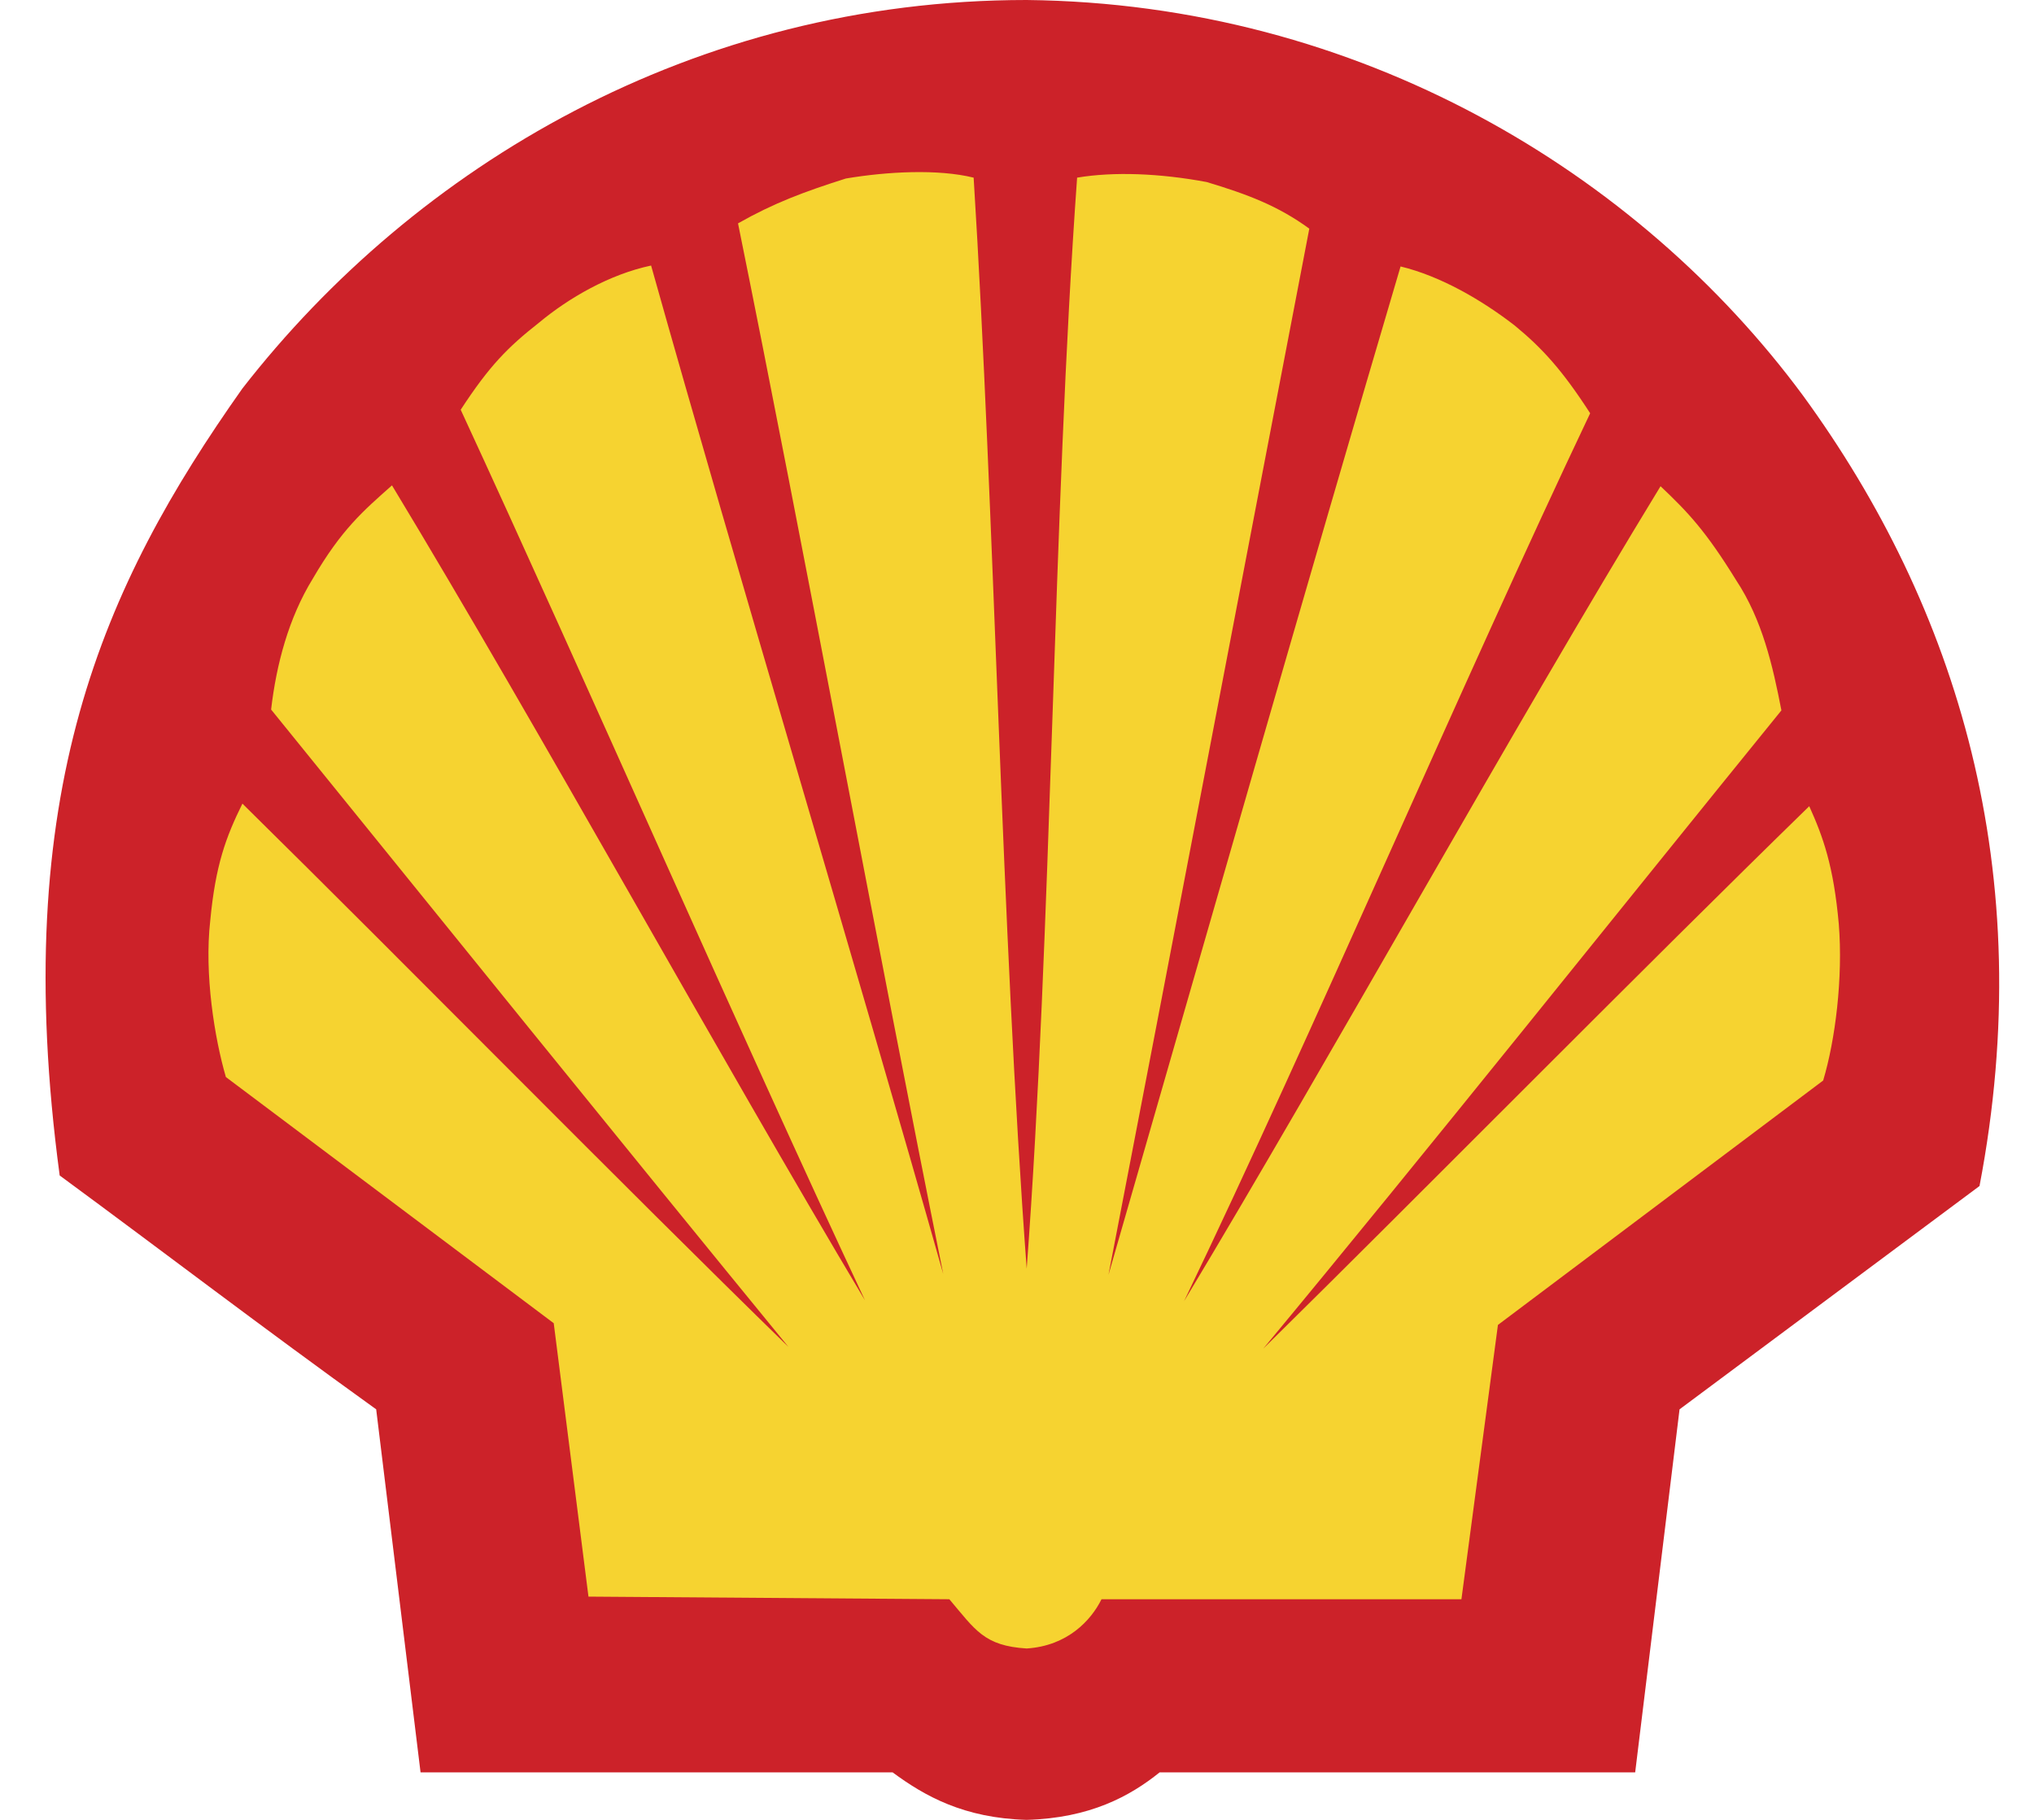
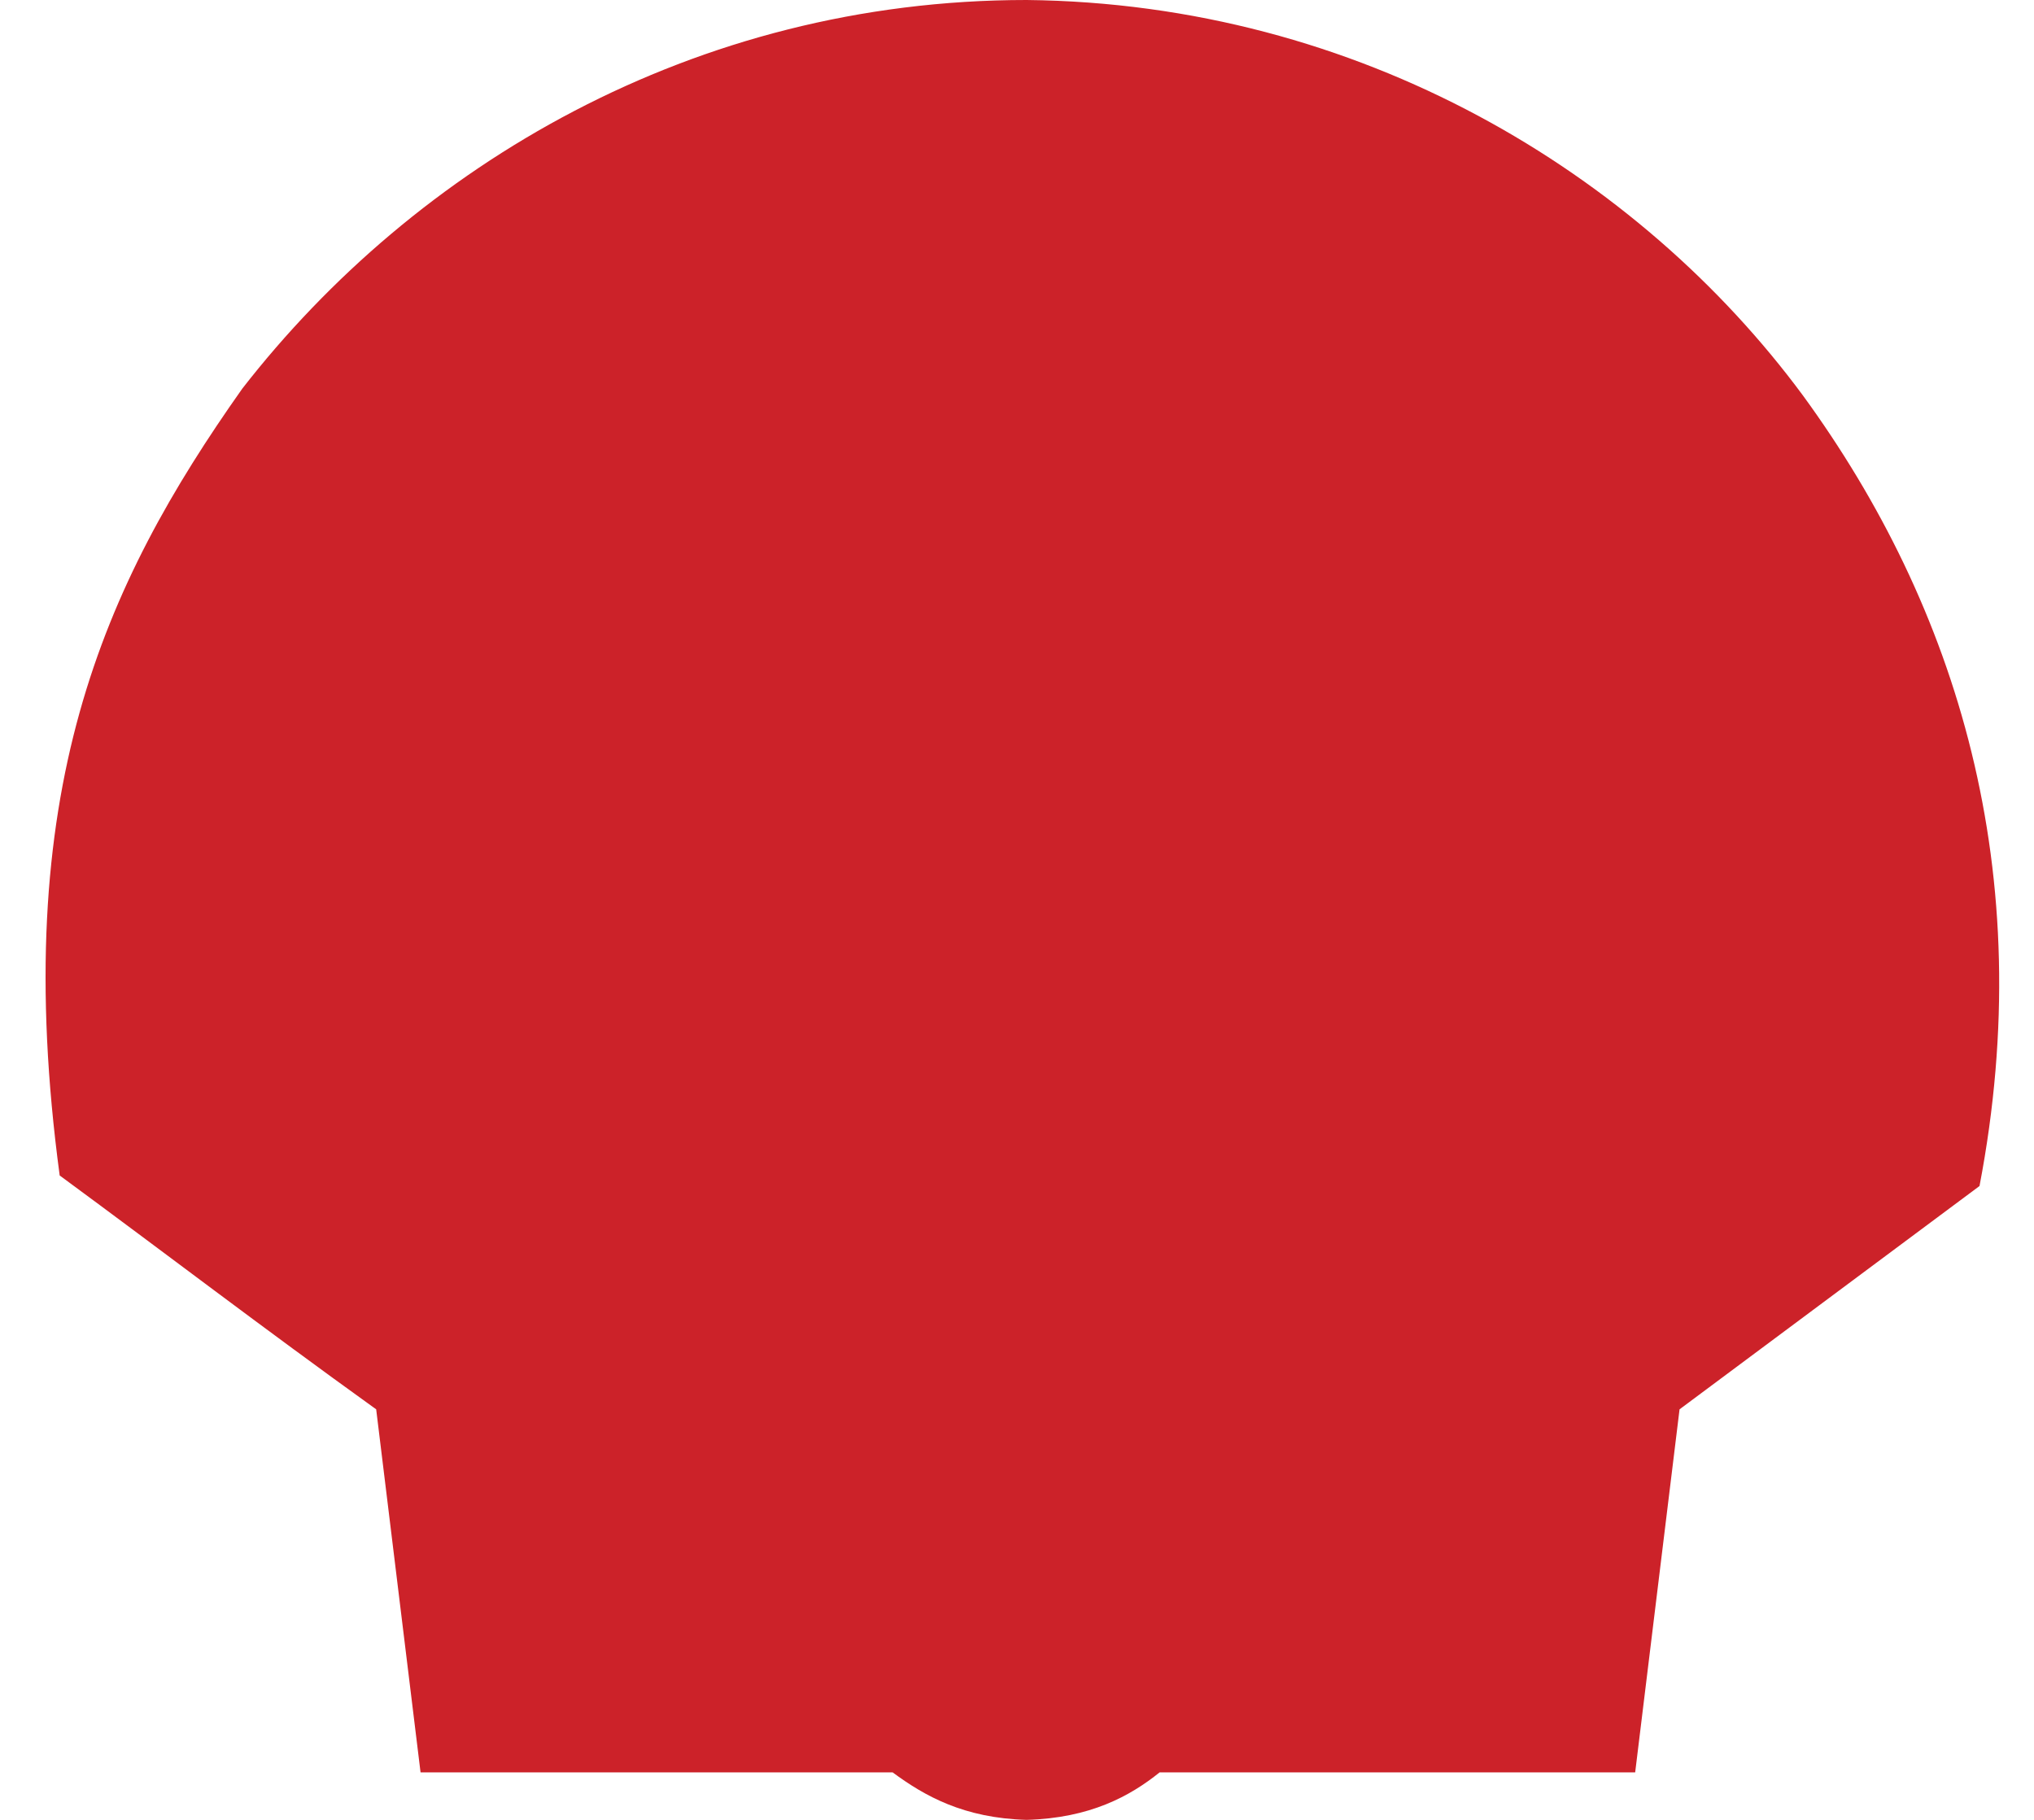
<svg xmlns="http://www.w3.org/2000/svg" width="38" height="34" viewBox="0 0 38 34" fill="none">
  <g clip-path="url(#clip0_13054_19207)">
    <path fill-rule="evenodd" clip-rule="evenodd" d="M7.857 33.113L7.028 26.33C4.835 24.753 3.146 23.455 1.115 21.961C0.157 14.815 1.928 10.939 4.527 7.26C7.759 3.104 12.957 0 19.179 0C25.401 0.066 30.615 3.236 33.685 7.391C36.56 11.333 38.104 16.294 36.982 22.158L31.378 26.33L30.549 33.113H21.664C21.112 33.557 20.365 33.967 19.179 34C18.009 33.967 17.278 33.557 16.677 33.113H7.857Z" fill="#CC2229" />
-     <path fill-rule="evenodd" clip-rule="evenodd" d="M19.181 23.702C18.71 17.379 18.58 9.577 18.19 3.319C17.524 3.155 16.582 3.204 15.803 3.335C15.023 3.582 14.454 3.795 13.788 4.173C15.007 10.184 16.42 17.839 17.622 23.801C15.982 18.003 13.788 10.743 12.164 4.961C11.384 5.126 10.621 5.569 10.069 6.029C9.484 6.489 9.143 6.834 8.607 7.655C10.962 12.747 13.788 19.235 16.16 24.294C13.415 19.695 10.085 13.634 7.323 9.068C6.787 9.544 6.381 9.889 5.845 10.809C5.39 11.548 5.162 12.419 5.065 13.256C8.086 16.985 11.693 21.453 14.73 25.164C11.563 22.076 7.664 18.102 4.529 15.014C4.22 15.638 4.026 16.163 3.928 17.198C3.814 18.2 4.009 19.399 4.22 20.122L10.345 24.721L10.994 29.829L17.736 29.878C18.223 30.453 18.385 30.749 19.181 30.798C19.945 30.749 20.384 30.272 20.579 29.878H27.303L27.985 24.753L34.061 20.187C34.288 19.432 34.434 18.265 34.353 17.263C34.256 16.179 34.061 15.637 33.801 15.062C30.65 18.134 26.735 22.109 23.6 25.197C26.654 21.517 30.227 17.033 33.281 13.272C33.119 12.435 32.924 11.58 32.436 10.841C31.868 9.921 31.543 9.577 31.023 9.084C28.246 13.634 24.867 19.744 22.121 24.31C24.558 19.235 27.32 12.747 29.708 7.721C29.188 6.916 28.814 6.505 28.294 6.078C27.677 5.602 26.914 5.159 26.166 4.978C24.461 10.743 22.366 18.069 20.709 23.817C21.861 17.855 23.308 10.267 24.461 4.272C23.876 3.845 23.308 3.631 22.544 3.401C21.667 3.237 20.806 3.204 20.123 3.319C19.669 9.626 19.652 17.412 19.181 23.702Z" fill="#F6D330" />
  </g>
  <defs>
    <clipPath id="clip0_13054_19207">
      <rect width="36.498" height="34" fill="white" transform="translate(0.852)" />
    </clipPath>
  </defs>
</svg>